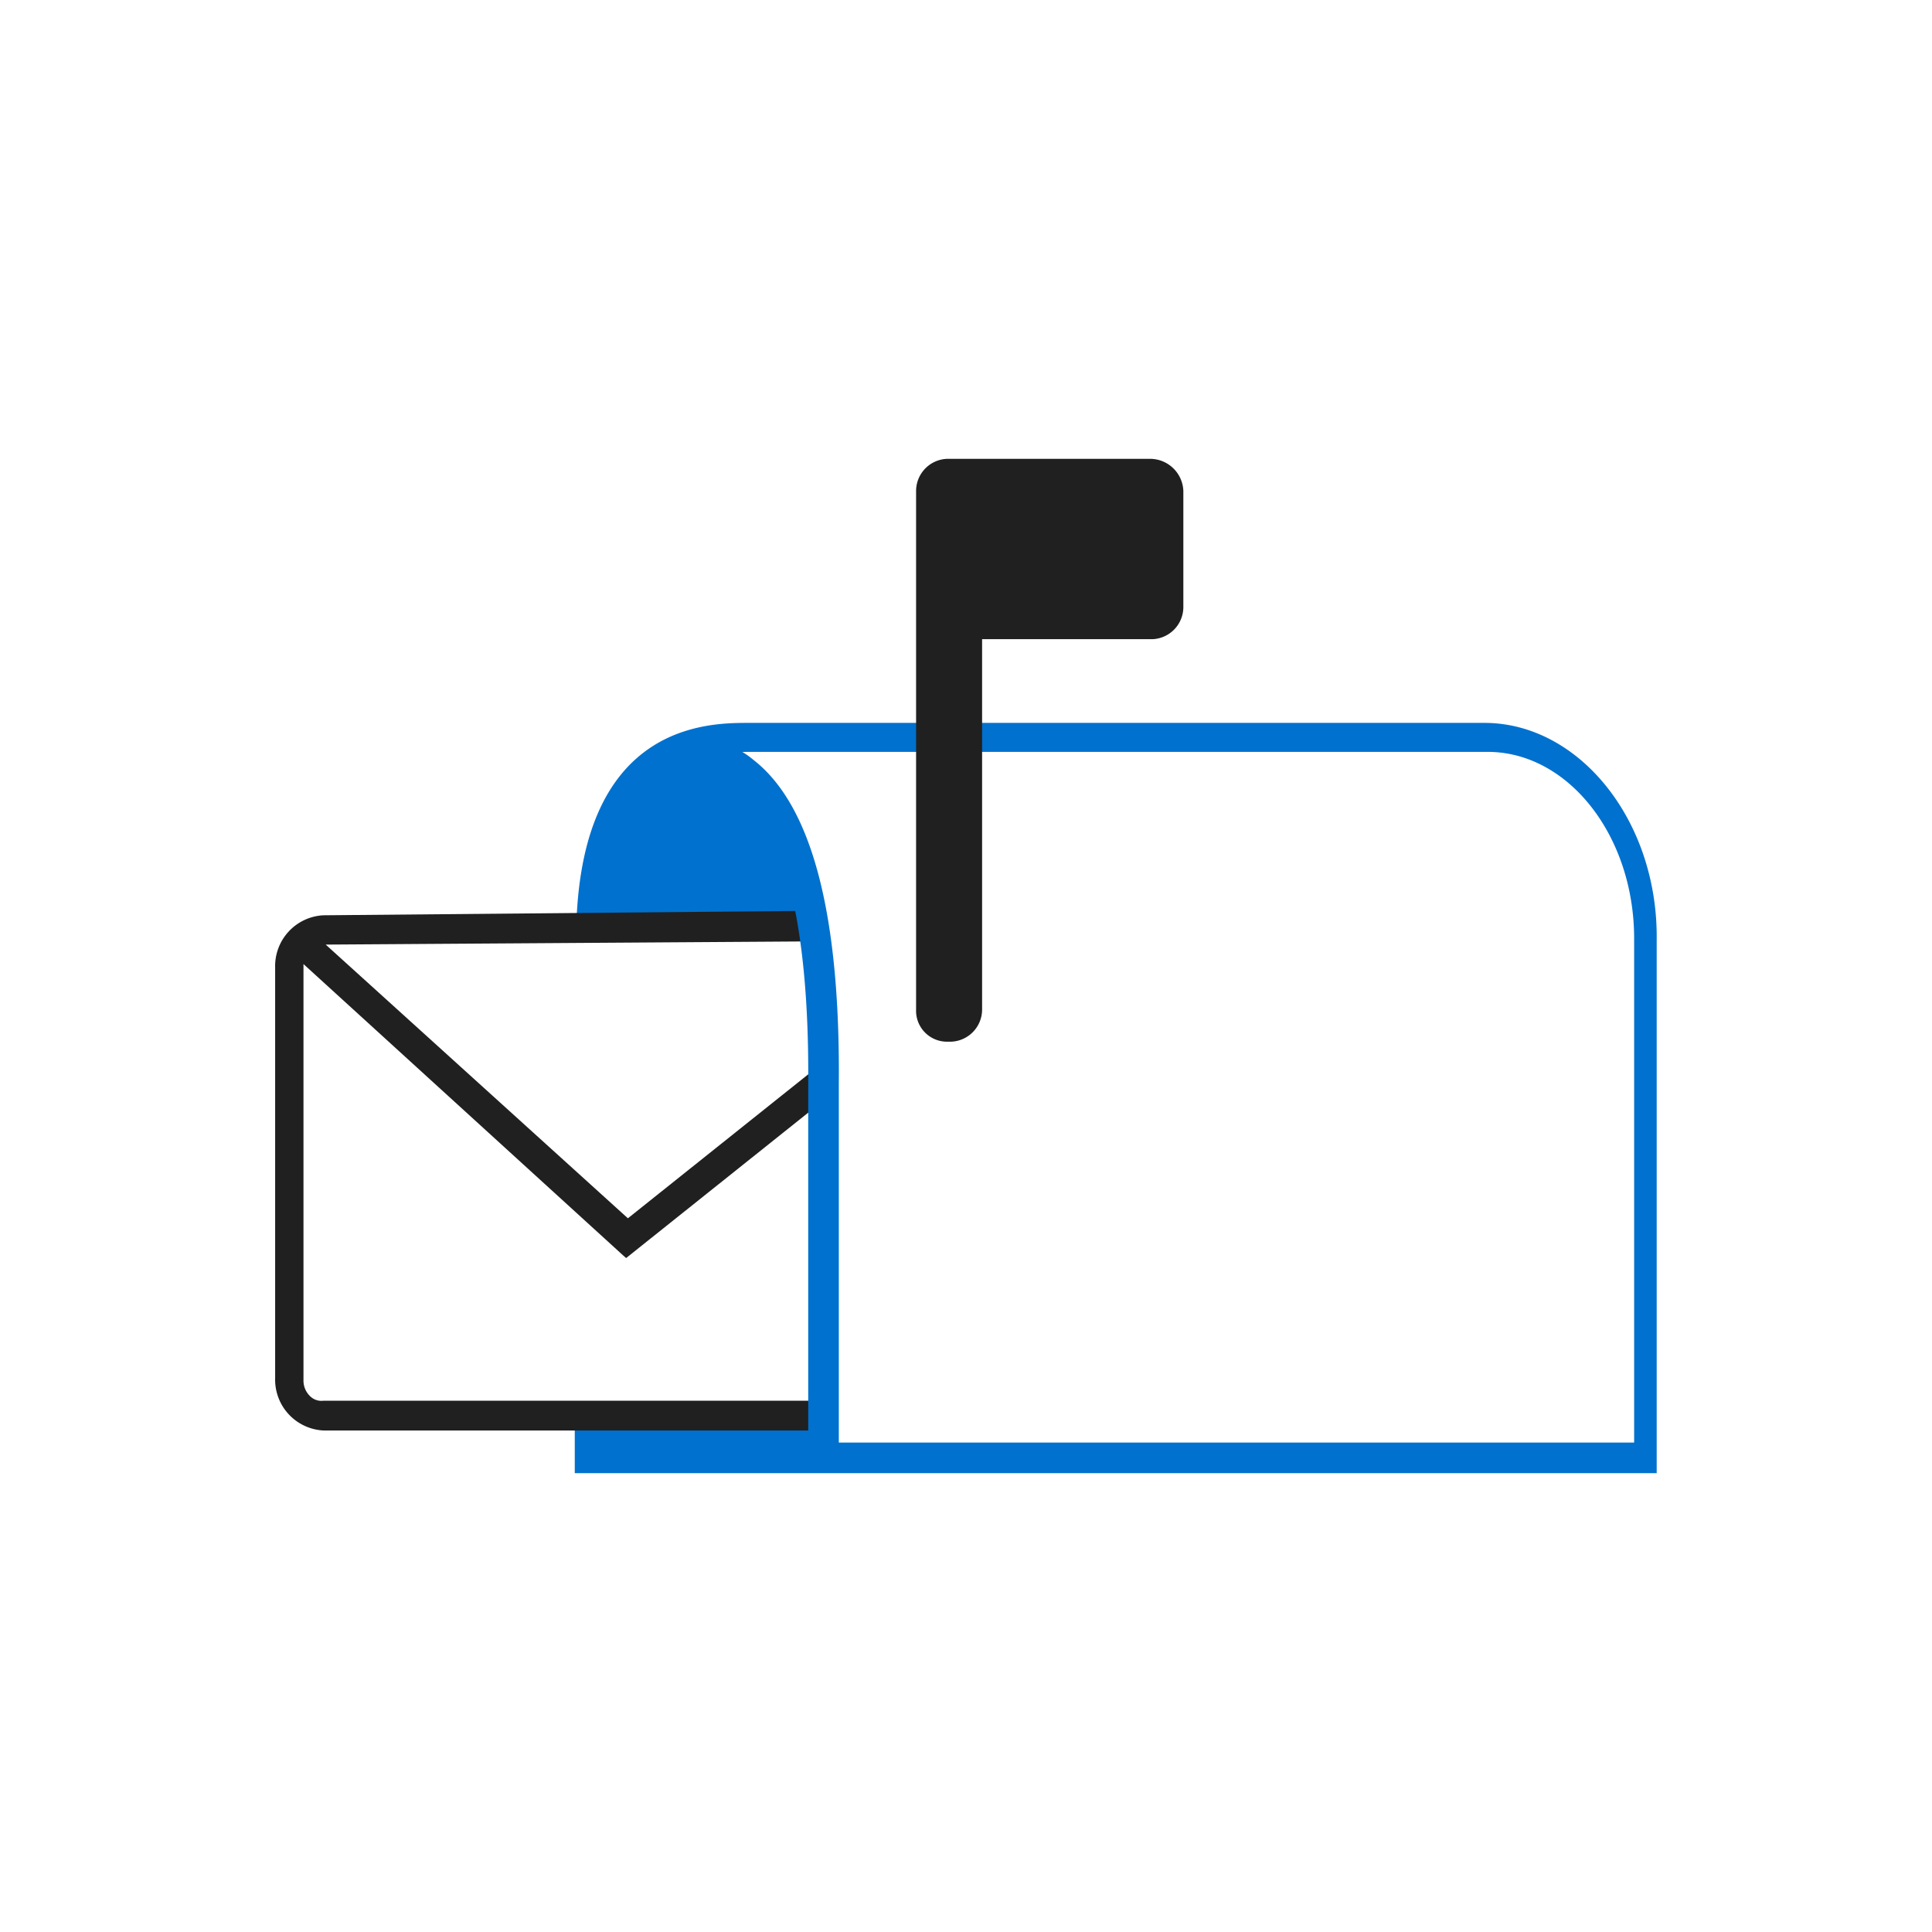
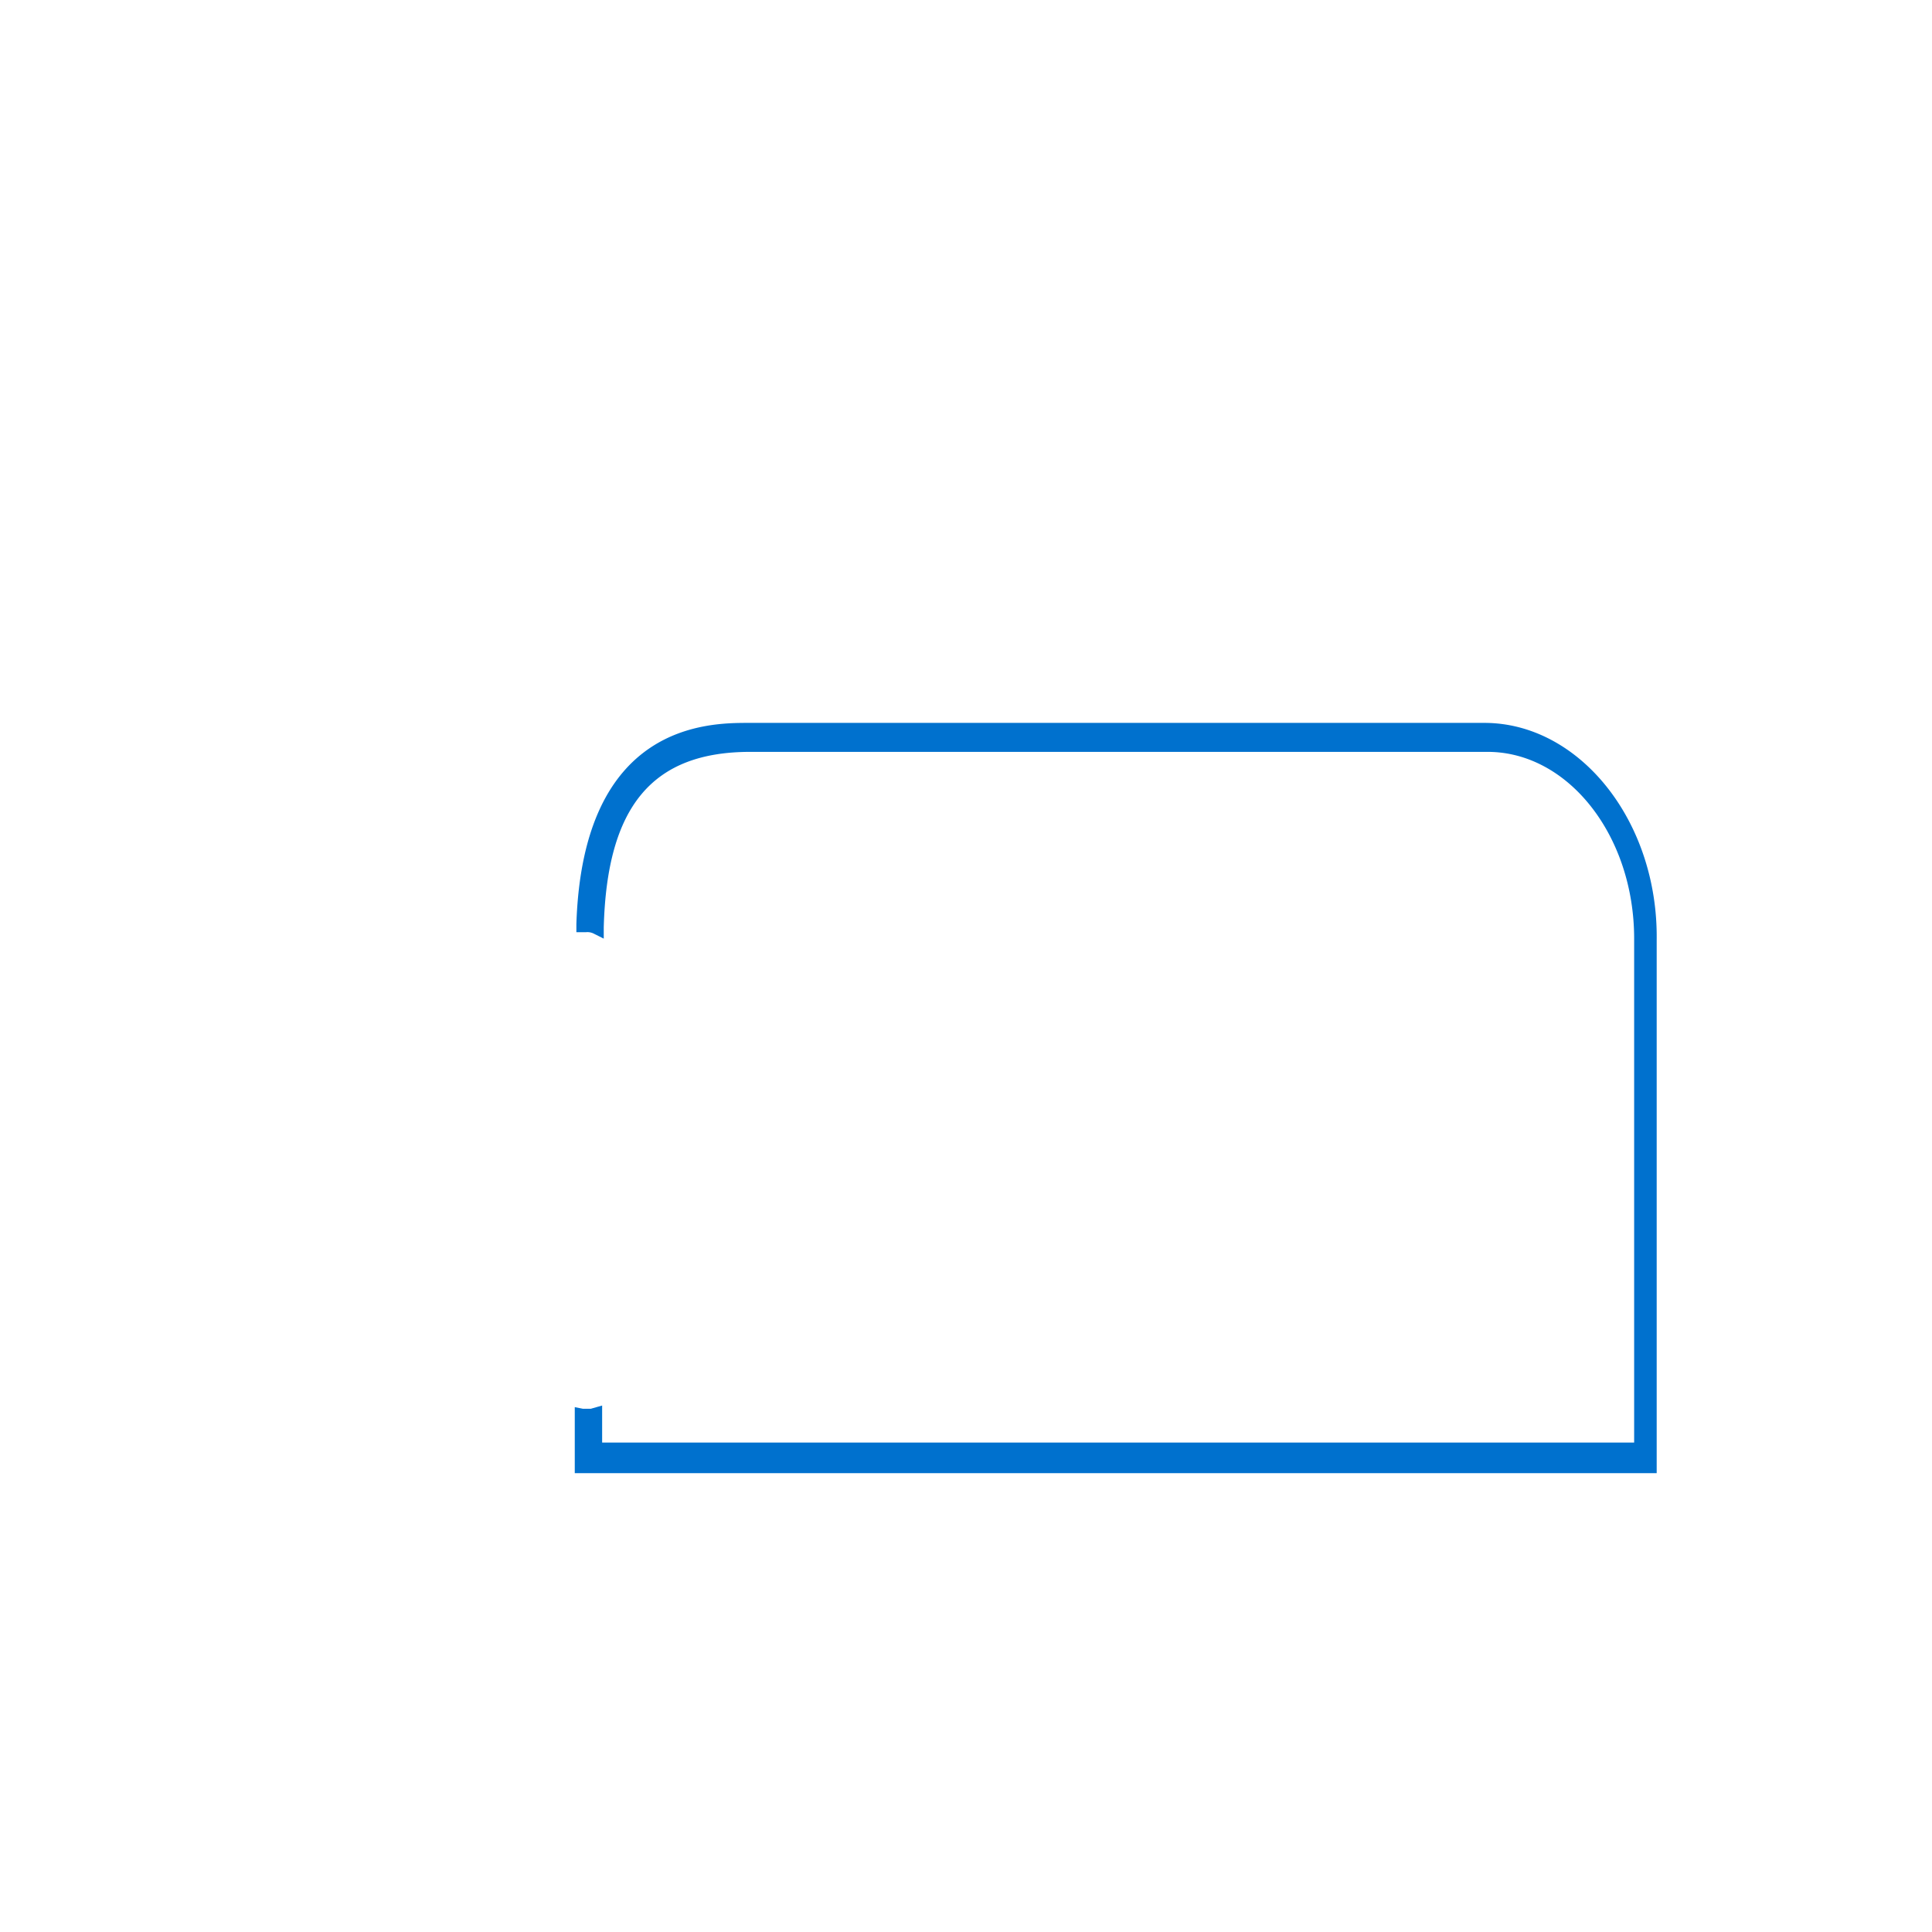
<svg xmlns="http://www.w3.org/2000/svg" viewBox="0 0 120 120">
  <defs>
    <style>.cls-1{fill:#0071ce;}.cls-2{fill:#202020;}</style>
  </defs>
  <title>mailbox</title>
  <path class="cls-1" d="M92.2 44.9h-45.7c-2.5 0-10.3 0-10.7 12.5v.5h.6a.87.87 0 0 1 .5.1l.6.3v-.7c.2-7.5 3-10.9 9.1-10.9h45.8c5 0 9.1 5.2 9.1 11.6v31.3h-64.1v-2.3l-.7.2h-.5l-.5-.1v4.1h67.2v-33.1c.1-7.4-4.8-13.5-10.7-13.5z" />
-   <path class="cls-2" d="M71.5 28.5h-12.7a2 2 0 0 0-1.9 2v32.2a1.92 1.92 0 0 0 1.84 2h.36a2 2 0 0 0 1.9-2v-23h10.6a2 2 0 0 0 1.9-2v-7.2a2.07 2.07 0 0 0-2-2z" />
-   <path class="cls-1" d="M50.5 57.9l-.7-3.5-2.5-5.3-2-1.7-1.8-.9-2.5.7-1.7 1.4-1.2 2.5-1.1 3.1-.1 3.7zm-13.8 30.1h14.4v2.6h-14.4z" />
-   <path class="cls-2" d="M19.25 86.71a1.34 1.34 0 0 1-.4-1v-25.83l19.88 18.12.16.14 13-10.38-1.09-1.51-11.8 9.42-18.77-17 30.51-.2v-1.9l-30.65.28a3.16 3.16 0 0 0-3 3.25v25.5a3.16 3.16 0 0 0 3 3.25h31.26v-1.85h-31.25a1 1 0 0 1-.85-.29z" />
-   <path class="cls-1" d="M46.8 47.2a5.27 5.27 0 0 0-5-1l-.5.2.6 1.8.5-.2a3.86 3.86 0 0 1 3.3.8c2.1 1.6 4.6 6.2 4.5 18.6v23.7h1.9v-23.7c.1-10.7-1.7-17.4-5.3-20.2z" />
</svg>